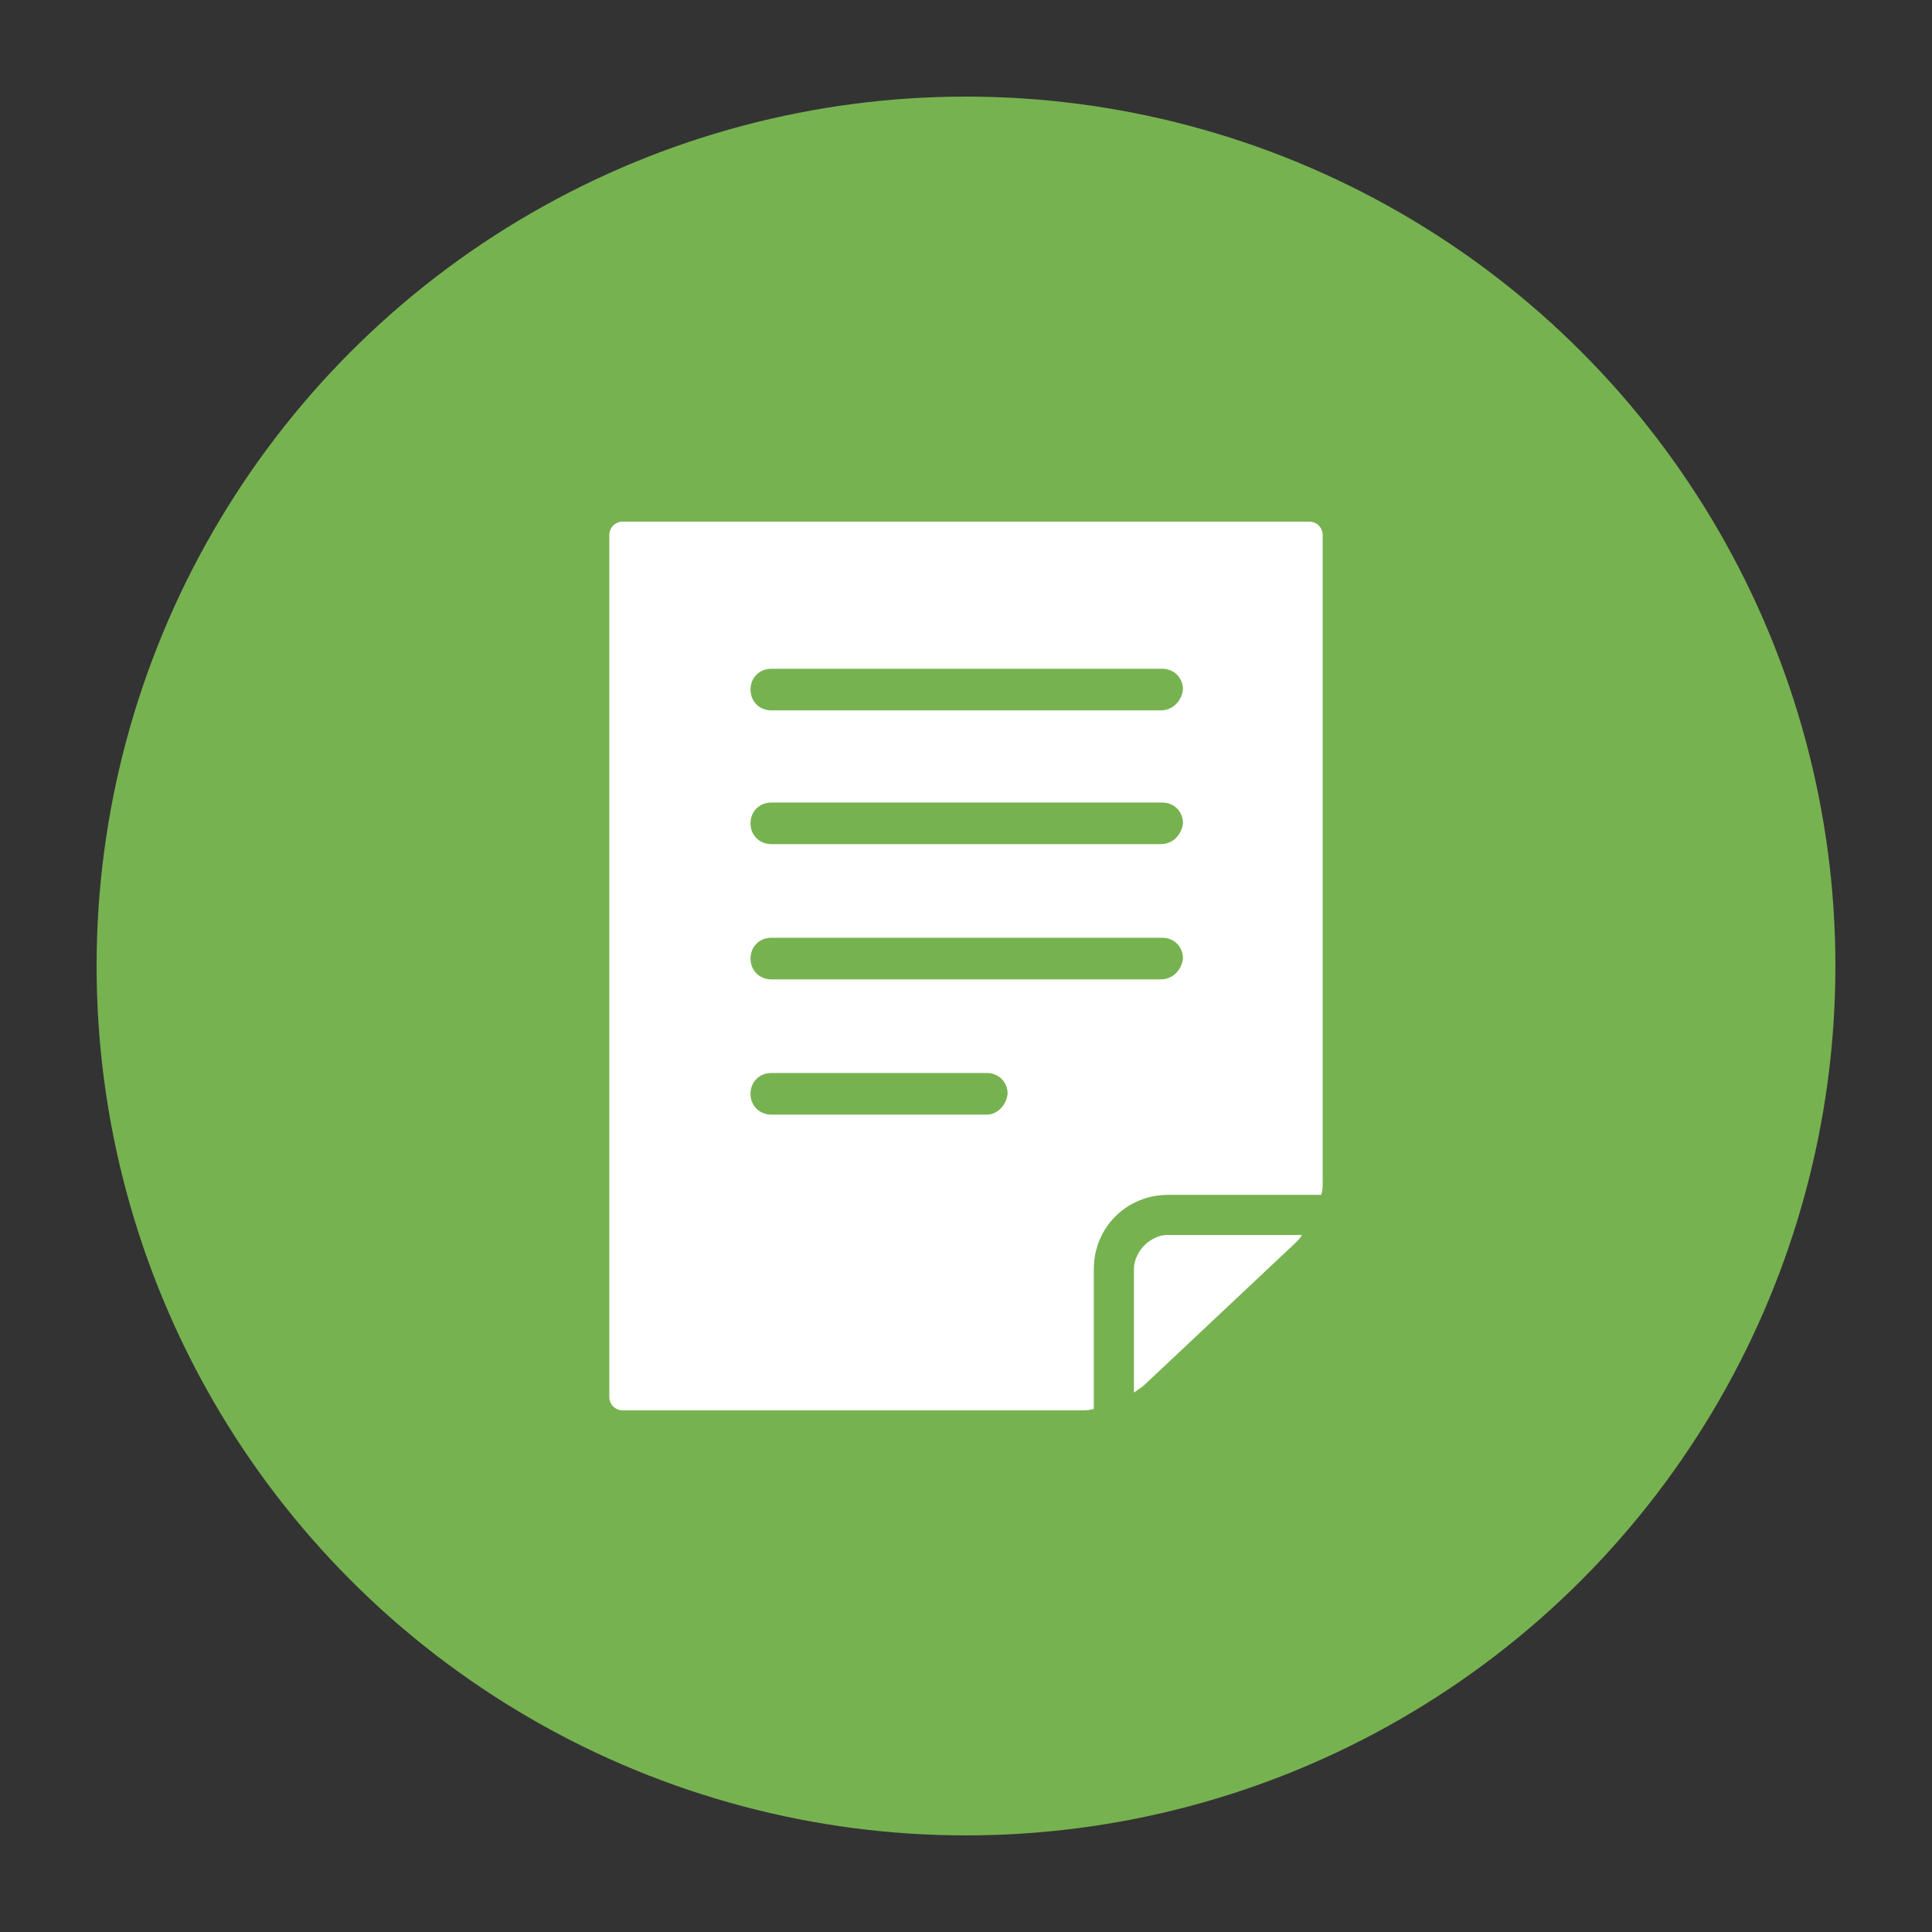
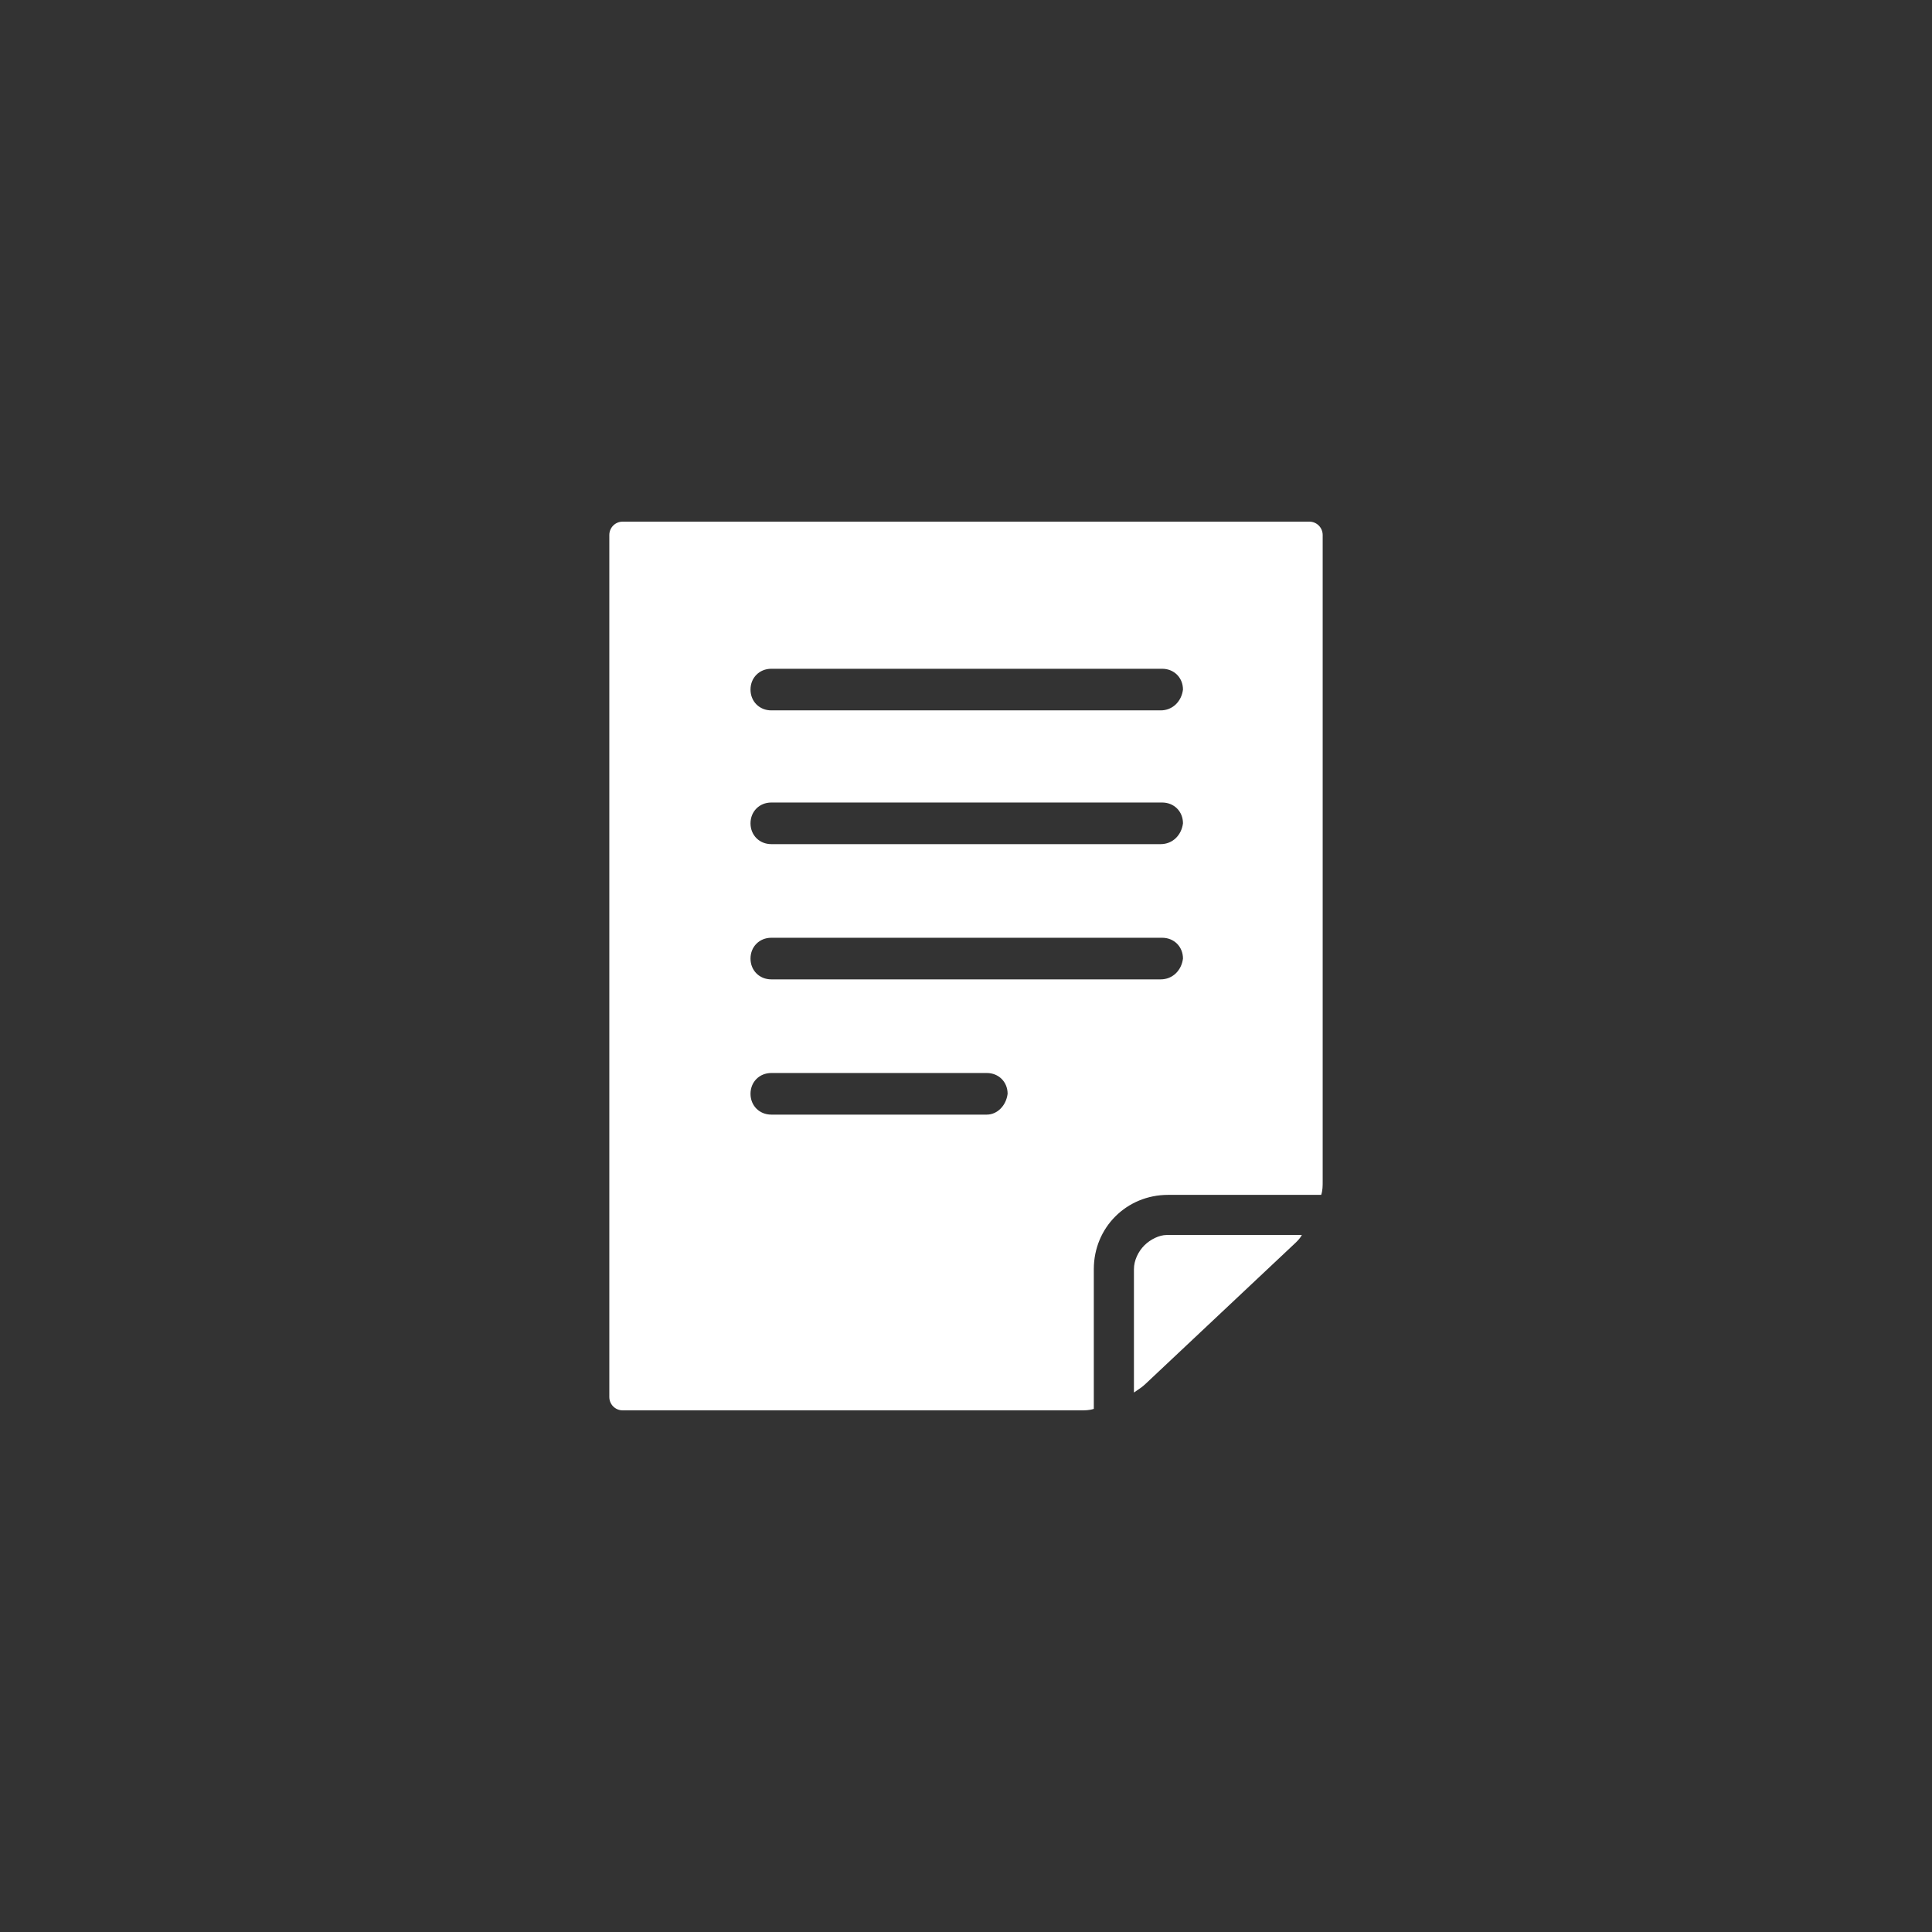
<svg xmlns="http://www.w3.org/2000/svg" version="1.1" id="Livello_1" x="0px" y="0px" viewBox="0 0 130 130" style="enable-background:new 0 0 130 130;" xml:space="preserve">
  <rect x="0" y="0" width="130" height="130" fill="#333333" stroke="none" />
  <style type="text/css">
	.st0{fill:#77B250;}
	.st1{fill:#FFFFFF;}
</style>
-   <circle class="st0" cx="65" cy="65" r="58.5" />
  <g>
    <path class="st1" d="M88.1,35.1H41.9c-0.5,0-0.9,0.4-0.9,0.9v58c0,0.5,0.4,0.9,0.9,0.9v0h30.8c0.3,0,0.6,0,0.9-0.1v-9.4   c0-2.8,2.2-5,5-5h10.3c0.1-0.3,0.1-0.6,0.1-0.9L89,36C89,35.5,88.6,35.1,88.1,35.1z M66.4,75H51.9c-0.8,0-1.4-0.6-1.4-1.4   c0-0.8,0.6-1.4,1.4-1.4h14.5c0.8,0,1.4,0.6,1.4,1.4C67.7,74.4,67.1,75,66.4,75z M78.1,65.9H51.9c-0.8,0-1.4-0.6-1.4-1.4   c0-0.8,0.6-1.4,1.4-1.4h26.3c0.8,0,1.4,0.6,1.4,1.4C79.5,65.3,78.9,65.9,78.1,65.9z M78.1,56.8H51.9c-0.8,0-1.4-0.6-1.4-1.4   c0-0.8,0.6-1.4,1.4-1.4h26.3c0.8,0,1.4,0.6,1.4,1.4C79.5,56.2,78.9,56.8,78.1,56.8z M78.1,47.8H51.9c-0.8,0-1.4-0.6-1.4-1.4   c0-0.8,0.6-1.4,1.4-1.4h26.3c0.8,0,1.4,0.6,1.4,1.4C79.5,47.2,78.9,47.8,78.1,47.8z" />
    <path class="st1" d="M77,83.8c-0.4,0.4-0.7,1-0.7,1.6v8.3c0.3-0.2,0.6-0.4,0.8-0.6l10.1-9.5c0.1-0.1,0.3-0.3,0.4-0.5h-9.1   C78,83.1,77.4,83.4,77,83.8z" />
  </g>
</svg>